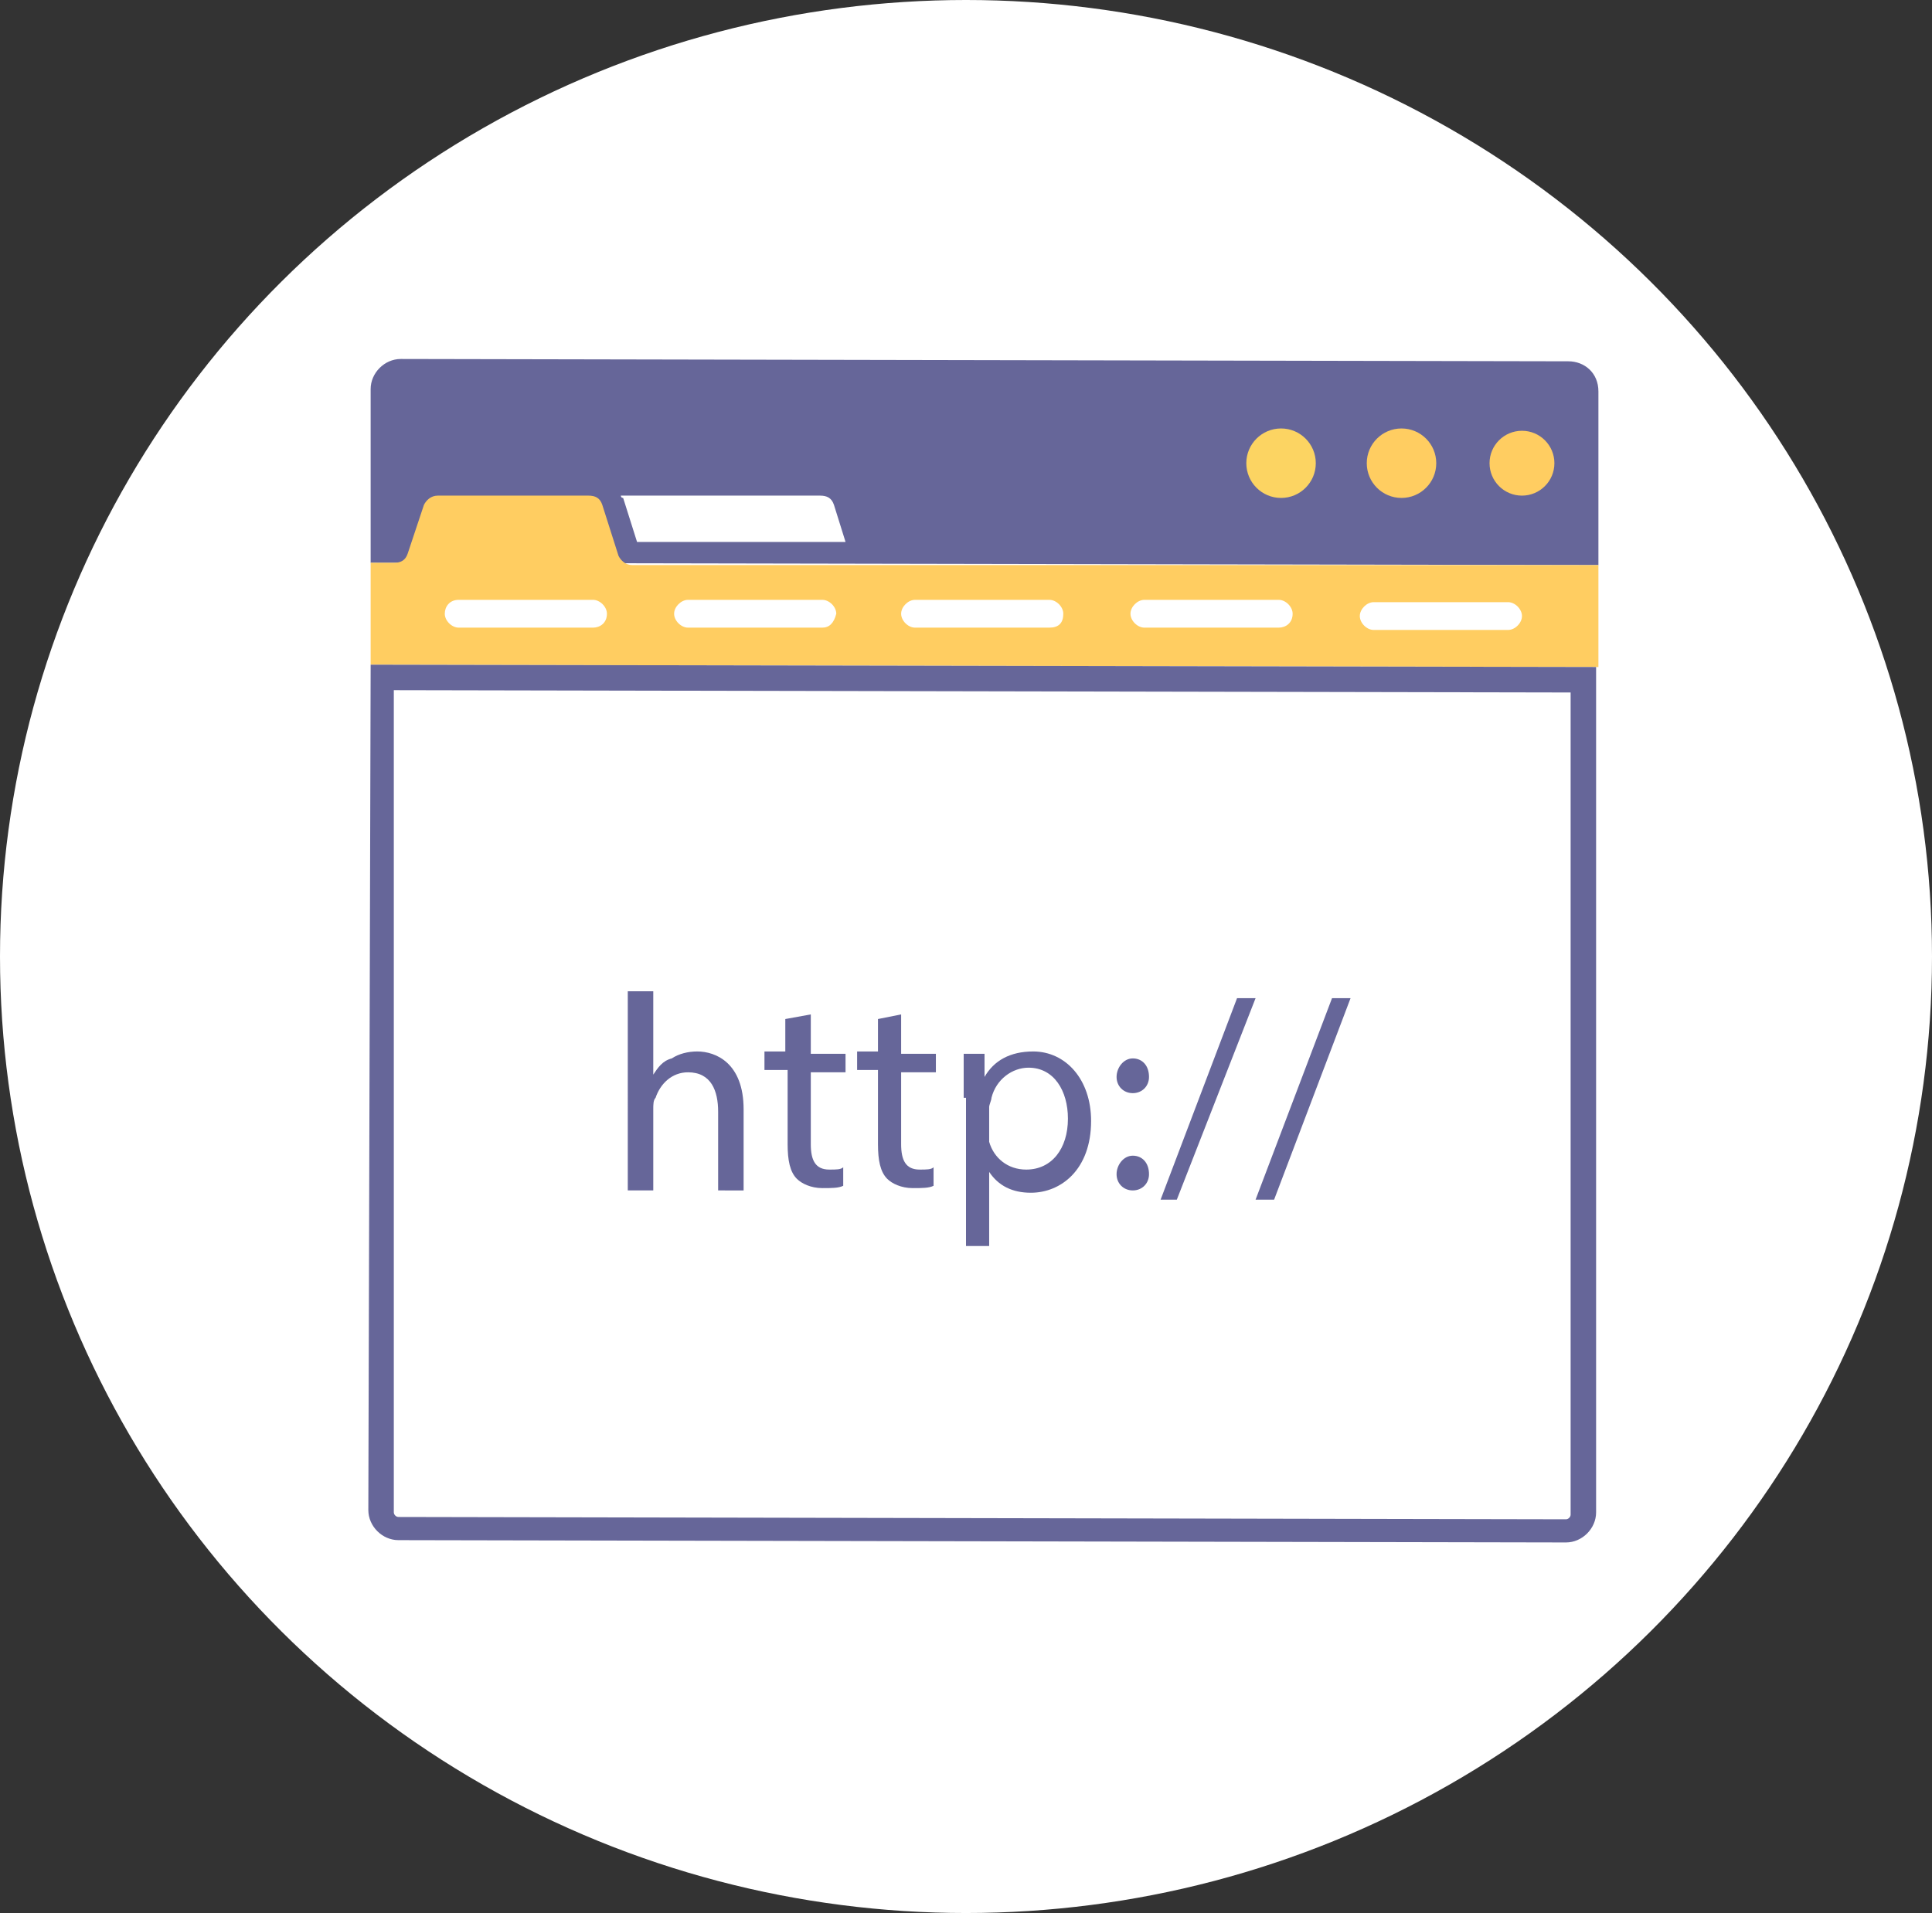
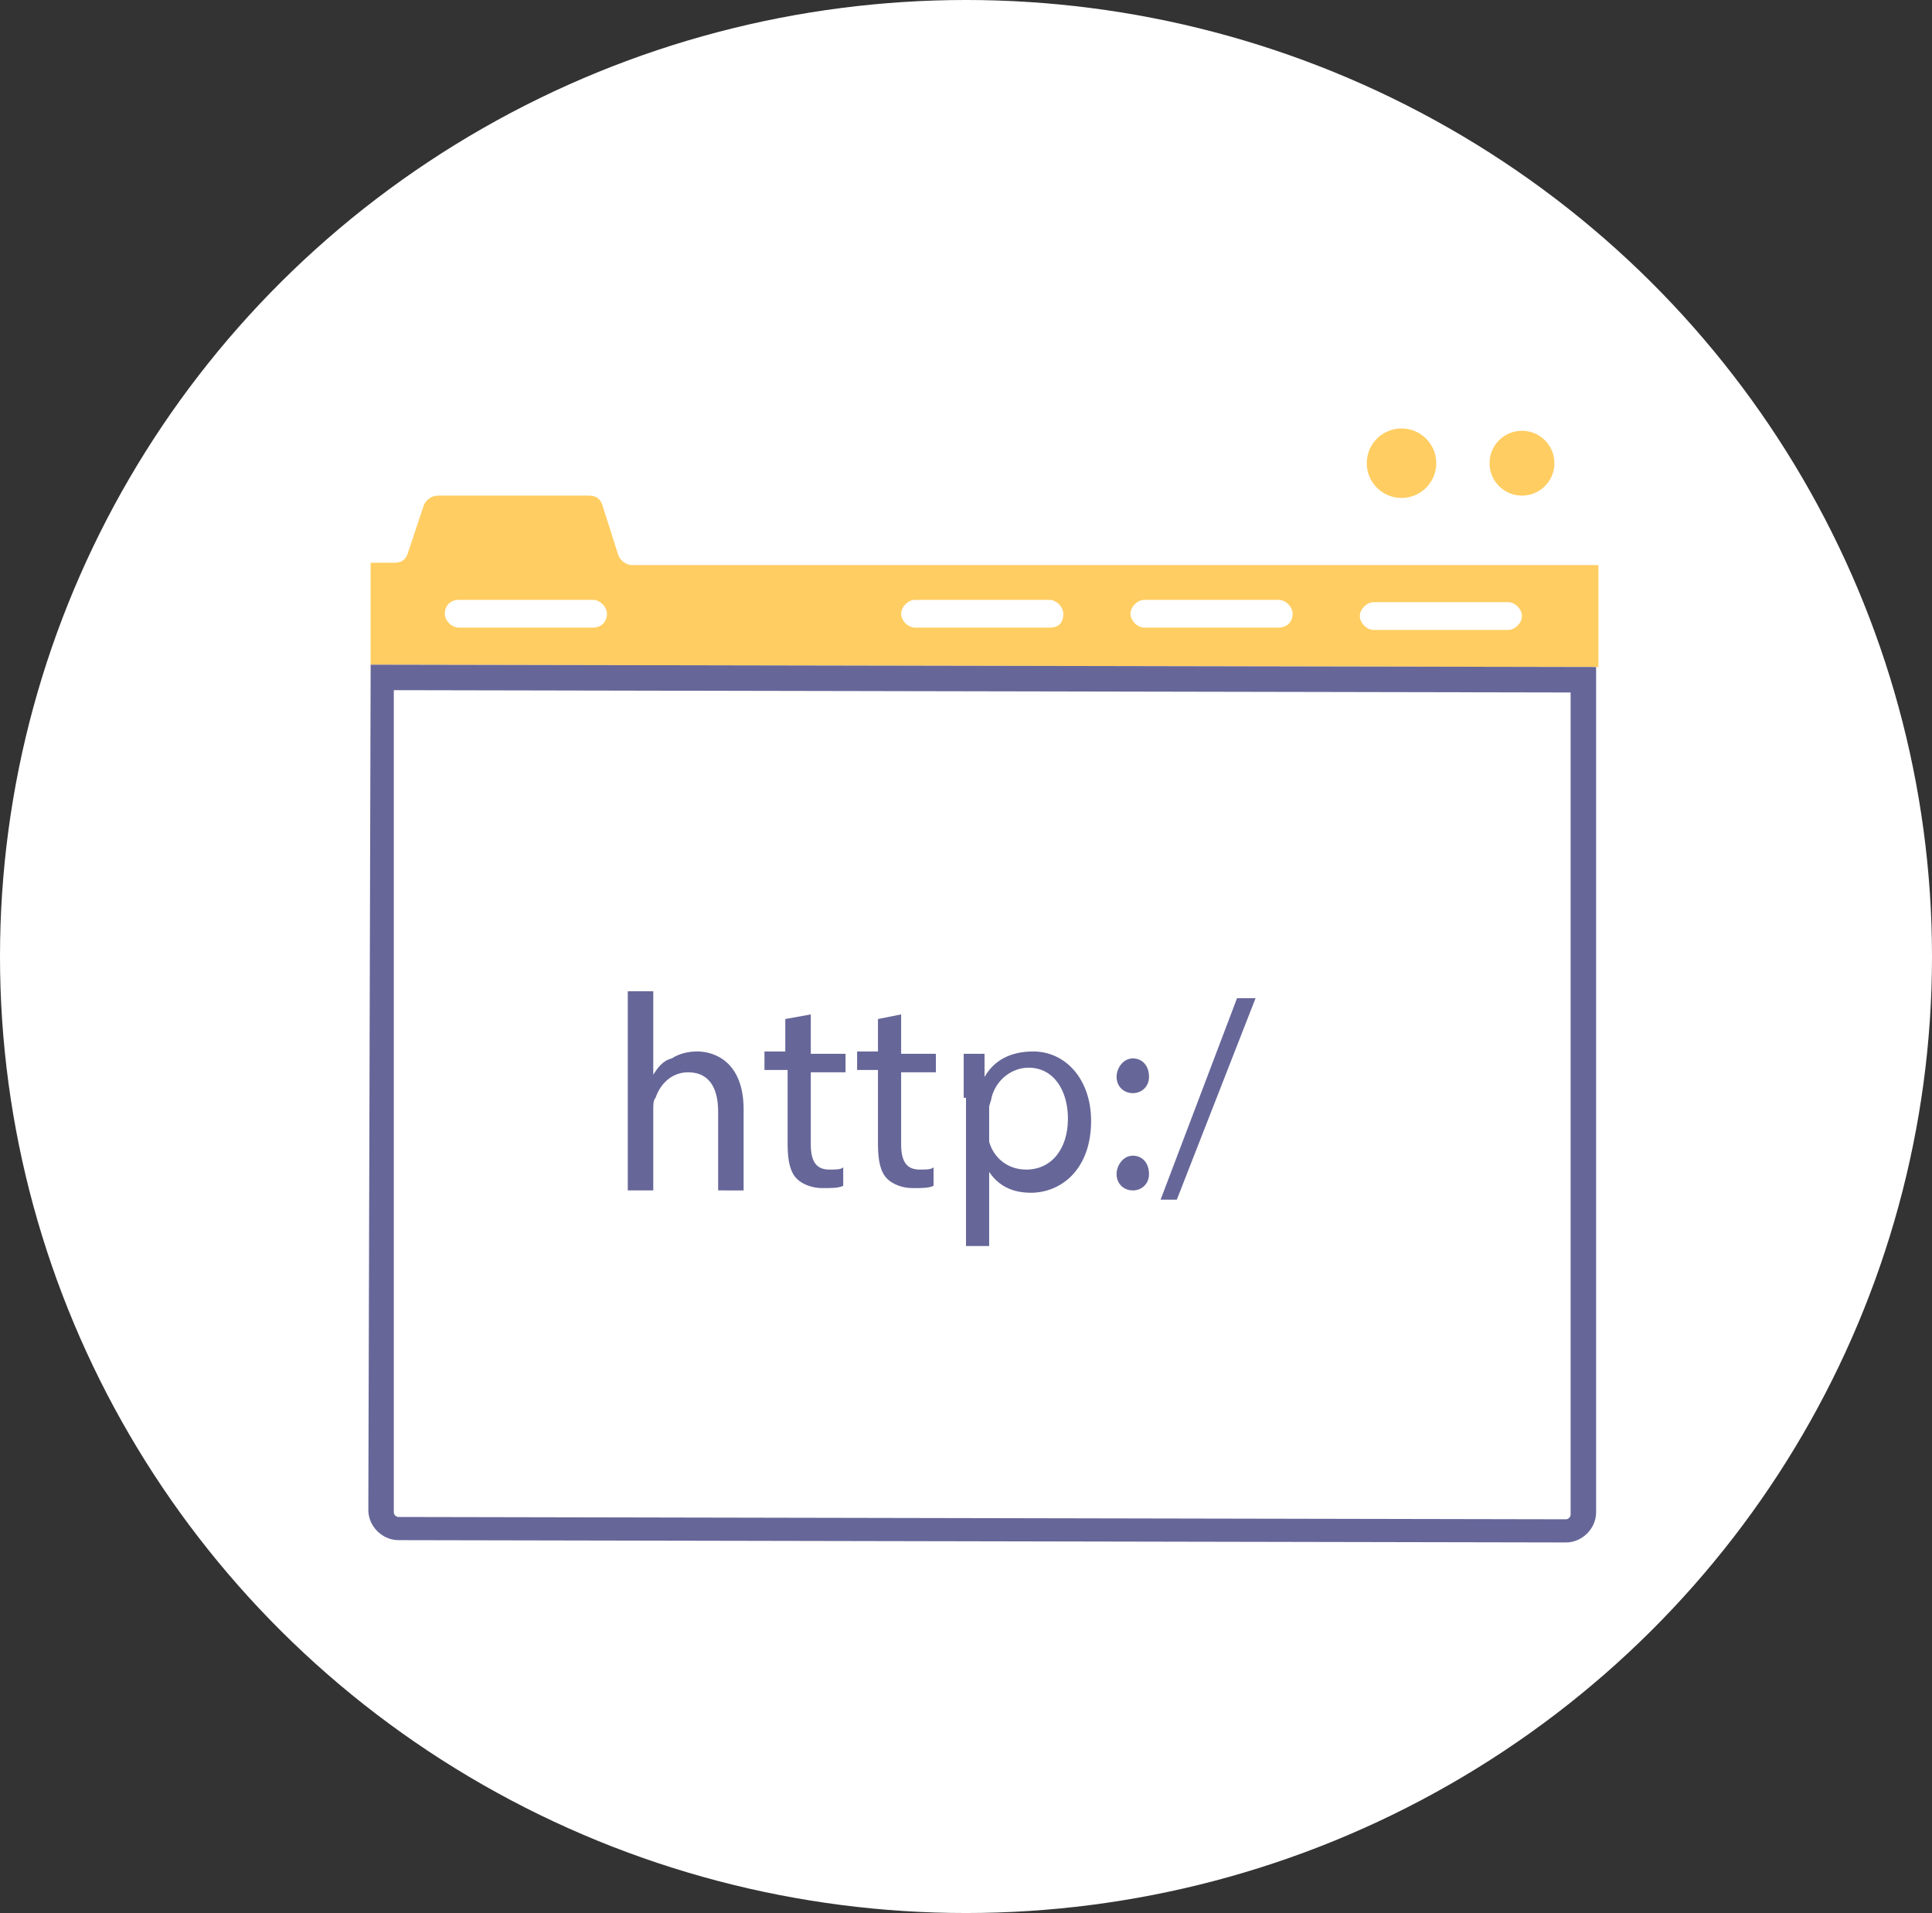
<svg xmlns="http://www.w3.org/2000/svg" version="1.1" id="Layer_1" x="0px" y="0px" viewBox="0 0 83.4 82.6" style="enable-background:new 0 0 83.4 82.6;" xml:space="preserve">
  <rect x="0" y="0" width="83.4" height="82.6" fill="#333333" stroke="none" />
  <style type="text/css">
	.st0{fill:#FFFFFF;}
	.st1{fill:#666699;}
	.st2{fill:#FCD462;}
	.st3{fill:#FFCD61;}
</style>
  <title>staying-safe-5</title>
  <g id="Layer_2_1_">
    <g id="Layer_1-2">
      <ellipse class="st0" cx="41.7" cy="41.3" rx="41.7" ry="41.3" />
-       <path class="st1" d="M67.7,15.6l-50.4-0.1c-0.7,0-1.3,0.6-1.3,1.3v7.5l53,0.1v-7.5C69,16.1,68.4,15.6,67.7,15.6L67.7,15.6z" />
-       <circle class="st2" cx="55.3" cy="20" r="1.5" />
      <circle class="st3" cx="60.5" cy="20" r="1.5" />
      <circle class="st3" cx="65.7" cy="20" r="1.4" />
      <path class="st0" d="M27.5,23.4h9L36,21.8c-0.1-0.3-0.3-0.4-0.6-0.4h-8.6c0,0,0,0.1,0.1,0.1L27.5,23.4z" />
      <path class="st3" d="M69,24.4H27.3c-0.3,0-0.5-0.2-0.6-0.4L26,21.8c-0.1-0.3-0.3-0.4-0.6-0.4h-6.5c-0.3,0-0.5,0.2-0.6,0.4    l-0.7,2.1c-0.1,0.3-0.3,0.4-0.6,0.4h-1v4.4l53,0.1V24.4z" />
      <path class="st1" d="M17,29.8l50.8,0.1v35.5c0,0.1-0.1,0.2-0.2,0.2l-50.4-0.1c-0.1,0-0.2-0.1-0.2-0.2L17,29.8 M16,28.7l-0.1,36.5    l0,0c0,0.7,0.6,1.3,1.3,1.3l0,0l50.4,0.1l0,0c0.7,0,1.3-0.6,1.3-1.3l0,0V28.8L16,28.7L16,28.7z" />
      <path class="st0" d="M25.6,27.1h-5.8c-0.3,0-0.6-0.3-0.6-0.6l0,0c0-0.3,0.2-0.6,0.6-0.6l0,0h5.8c0.3,0,0.6,0.3,0.6,0.6    C26.2,26.9,25.9,27.1,25.6,27.1L25.6,27.1z" />
-       <path class="st0" d="M35.5,27.1h-5.8c-0.3,0-0.6-0.3-0.6-0.6c0-0.3,0.3-0.6,0.6-0.6l0,0h5.8c0.3,0,0.6,0.3,0.6,0.6    C36,26.9,35.8,27.1,35.5,27.1L35.5,27.1z" />
      <path class="st0" d="M45.3,27.1h-5.8c-0.3,0-0.6-0.3-0.6-0.6c0-0.3,0.3-0.6,0.6-0.6l0,0h5.8c0.3,0,0.6,0.3,0.6,0.6l0,0    C45.9,26.9,45.7,27.1,45.3,27.1C45.4,27.1,45.3,27.1,45.3,27.1z" />
      <path class="st0" d="M55.2,27.1h-5.8c-0.3,0-0.6-0.3-0.6-0.6l0,0c0-0.3,0.3-0.6,0.6-0.6l0,0h5.8c0.3,0,0.6,0.3,0.6,0.6    C55.8,26.9,55.5,27.1,55.2,27.1z" />
      <path class="st0" d="M65.1,27.2h-5.8c-0.3,0-0.6-0.3-0.6-0.6c0-0.3,0.3-0.6,0.6-0.6h5.8c0.3,0,0.6,0.3,0.6,0.6l0,0    C65.7,26.9,65.4,27.2,65.1,27.2L65.1,27.2z" />
    </g>
  </g>
  <rect x="-684" y="-405" style="fill:none;" width="5" height="8" />
  <g>
    <path class="st1" d="M27.1,42.8h1.1v3.6h0c0.2-0.3,0.4-0.6,0.8-0.7c0.3-0.2,0.7-0.3,1.1-0.3c0.8,0,2,0.5,2,2.5v3.5H31V48   c0-0.9-0.3-1.7-1.3-1.7c-0.7,0-1.2,0.5-1.4,1.1c-0.1,0.1-0.1,0.3-0.1,0.5v3.5h-1.1V42.8z" />
    <path class="st1" d="M35,43.8v1.7h1.5v0.8H35v3.1c0,0.7,0.2,1.1,0.8,1.1c0.3,0,0.5,0,0.6-0.1l0,0.8c-0.2,0.1-0.5,0.1-0.9,0.1   c-0.5,0-0.9-0.2-1.1-0.4c-0.3-0.3-0.4-0.8-0.4-1.5v-3.2H33v-0.8h0.9v-1.4L35,43.8z" />
    <path class="st1" d="M38.9,43.8v1.7h1.5v0.8h-1.5v3.1c0,0.7,0.2,1.1,0.8,1.1c0.3,0,0.5,0,0.6-0.1l0,0.8c-0.2,0.1-0.5,0.1-0.9,0.1   c-0.5,0-0.9-0.2-1.1-0.4c-0.3-0.3-0.4-0.8-0.4-1.5v-3.2H37v-0.8h0.9v-1.4L38.9,43.8z" />
    <path class="st1" d="M41.6,47.4c0-0.7,0-1.3,0-1.9h0.9l0,1h0c0.4-0.7,1.1-1.1,2.1-1.1c1.4,0,2.5,1.2,2.5,3c0,2.1-1.3,3.1-2.6,3.1   c-0.8,0-1.4-0.3-1.8-0.9h0v3.2h-1V47.4z M42.7,48.9c0,0.2,0,0.3,0,0.4c0.2,0.7,0.8,1.2,1.6,1.2c1.1,0,1.8-0.9,1.8-2.2   c0-1.2-0.6-2.2-1.7-2.2c-0.7,0-1.4,0.5-1.6,1.3c0,0.1-0.1,0.3-0.1,0.4V48.9z" />
    <path class="st1" d="M48.2,46.5c0-0.4,0.3-0.8,0.7-0.8c0.4,0,0.7,0.3,0.7,0.8c0,0.4-0.3,0.7-0.7,0.7C48.5,47.2,48.2,46.9,48.2,46.5   z M48.2,50.7c0-0.4,0.3-0.8,0.7-0.8c0.4,0,0.7,0.3,0.7,0.8c0,0.4-0.3,0.7-0.7,0.7C48.5,51.4,48.2,51.1,48.2,50.7z" />
    <path class="st1" d="M50.1,51.8l3.3-8.7h0.8l-3.4,8.7H50.1z" />
-     <path class="st1" d="M54.2,51.8l3.3-8.7h0.8L55,51.8H54.2z" />
  </g>
</svg>